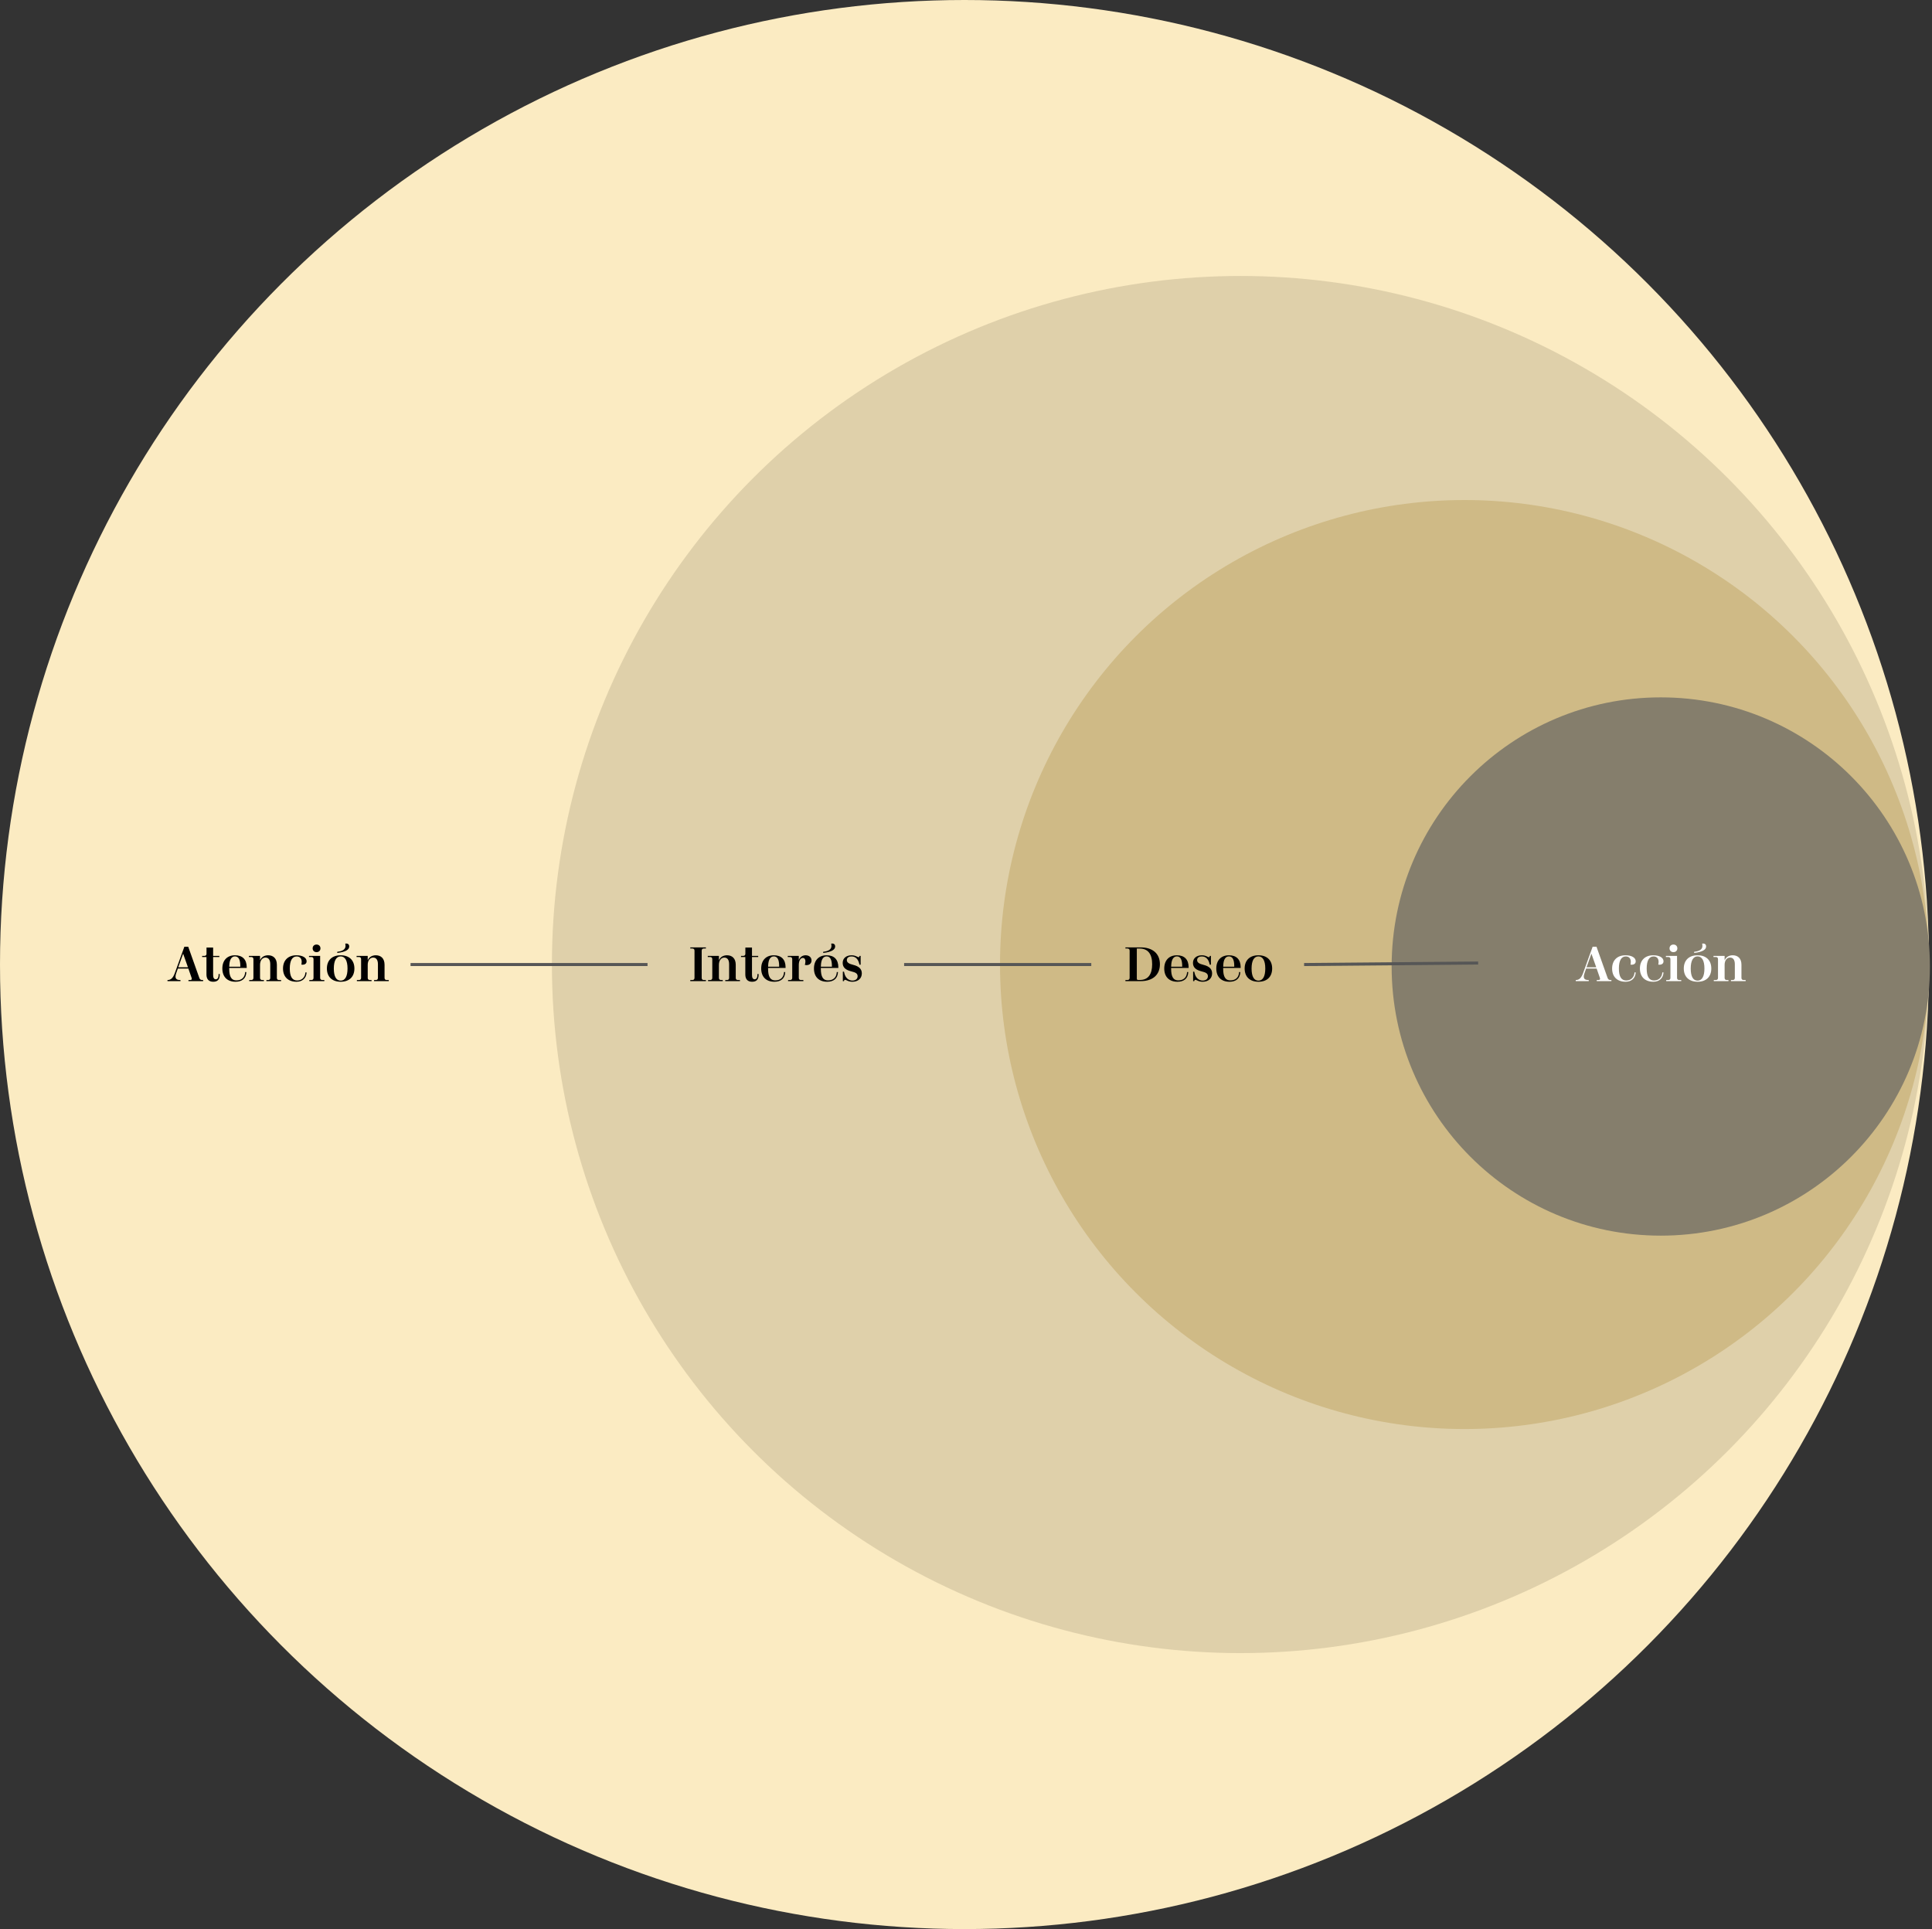
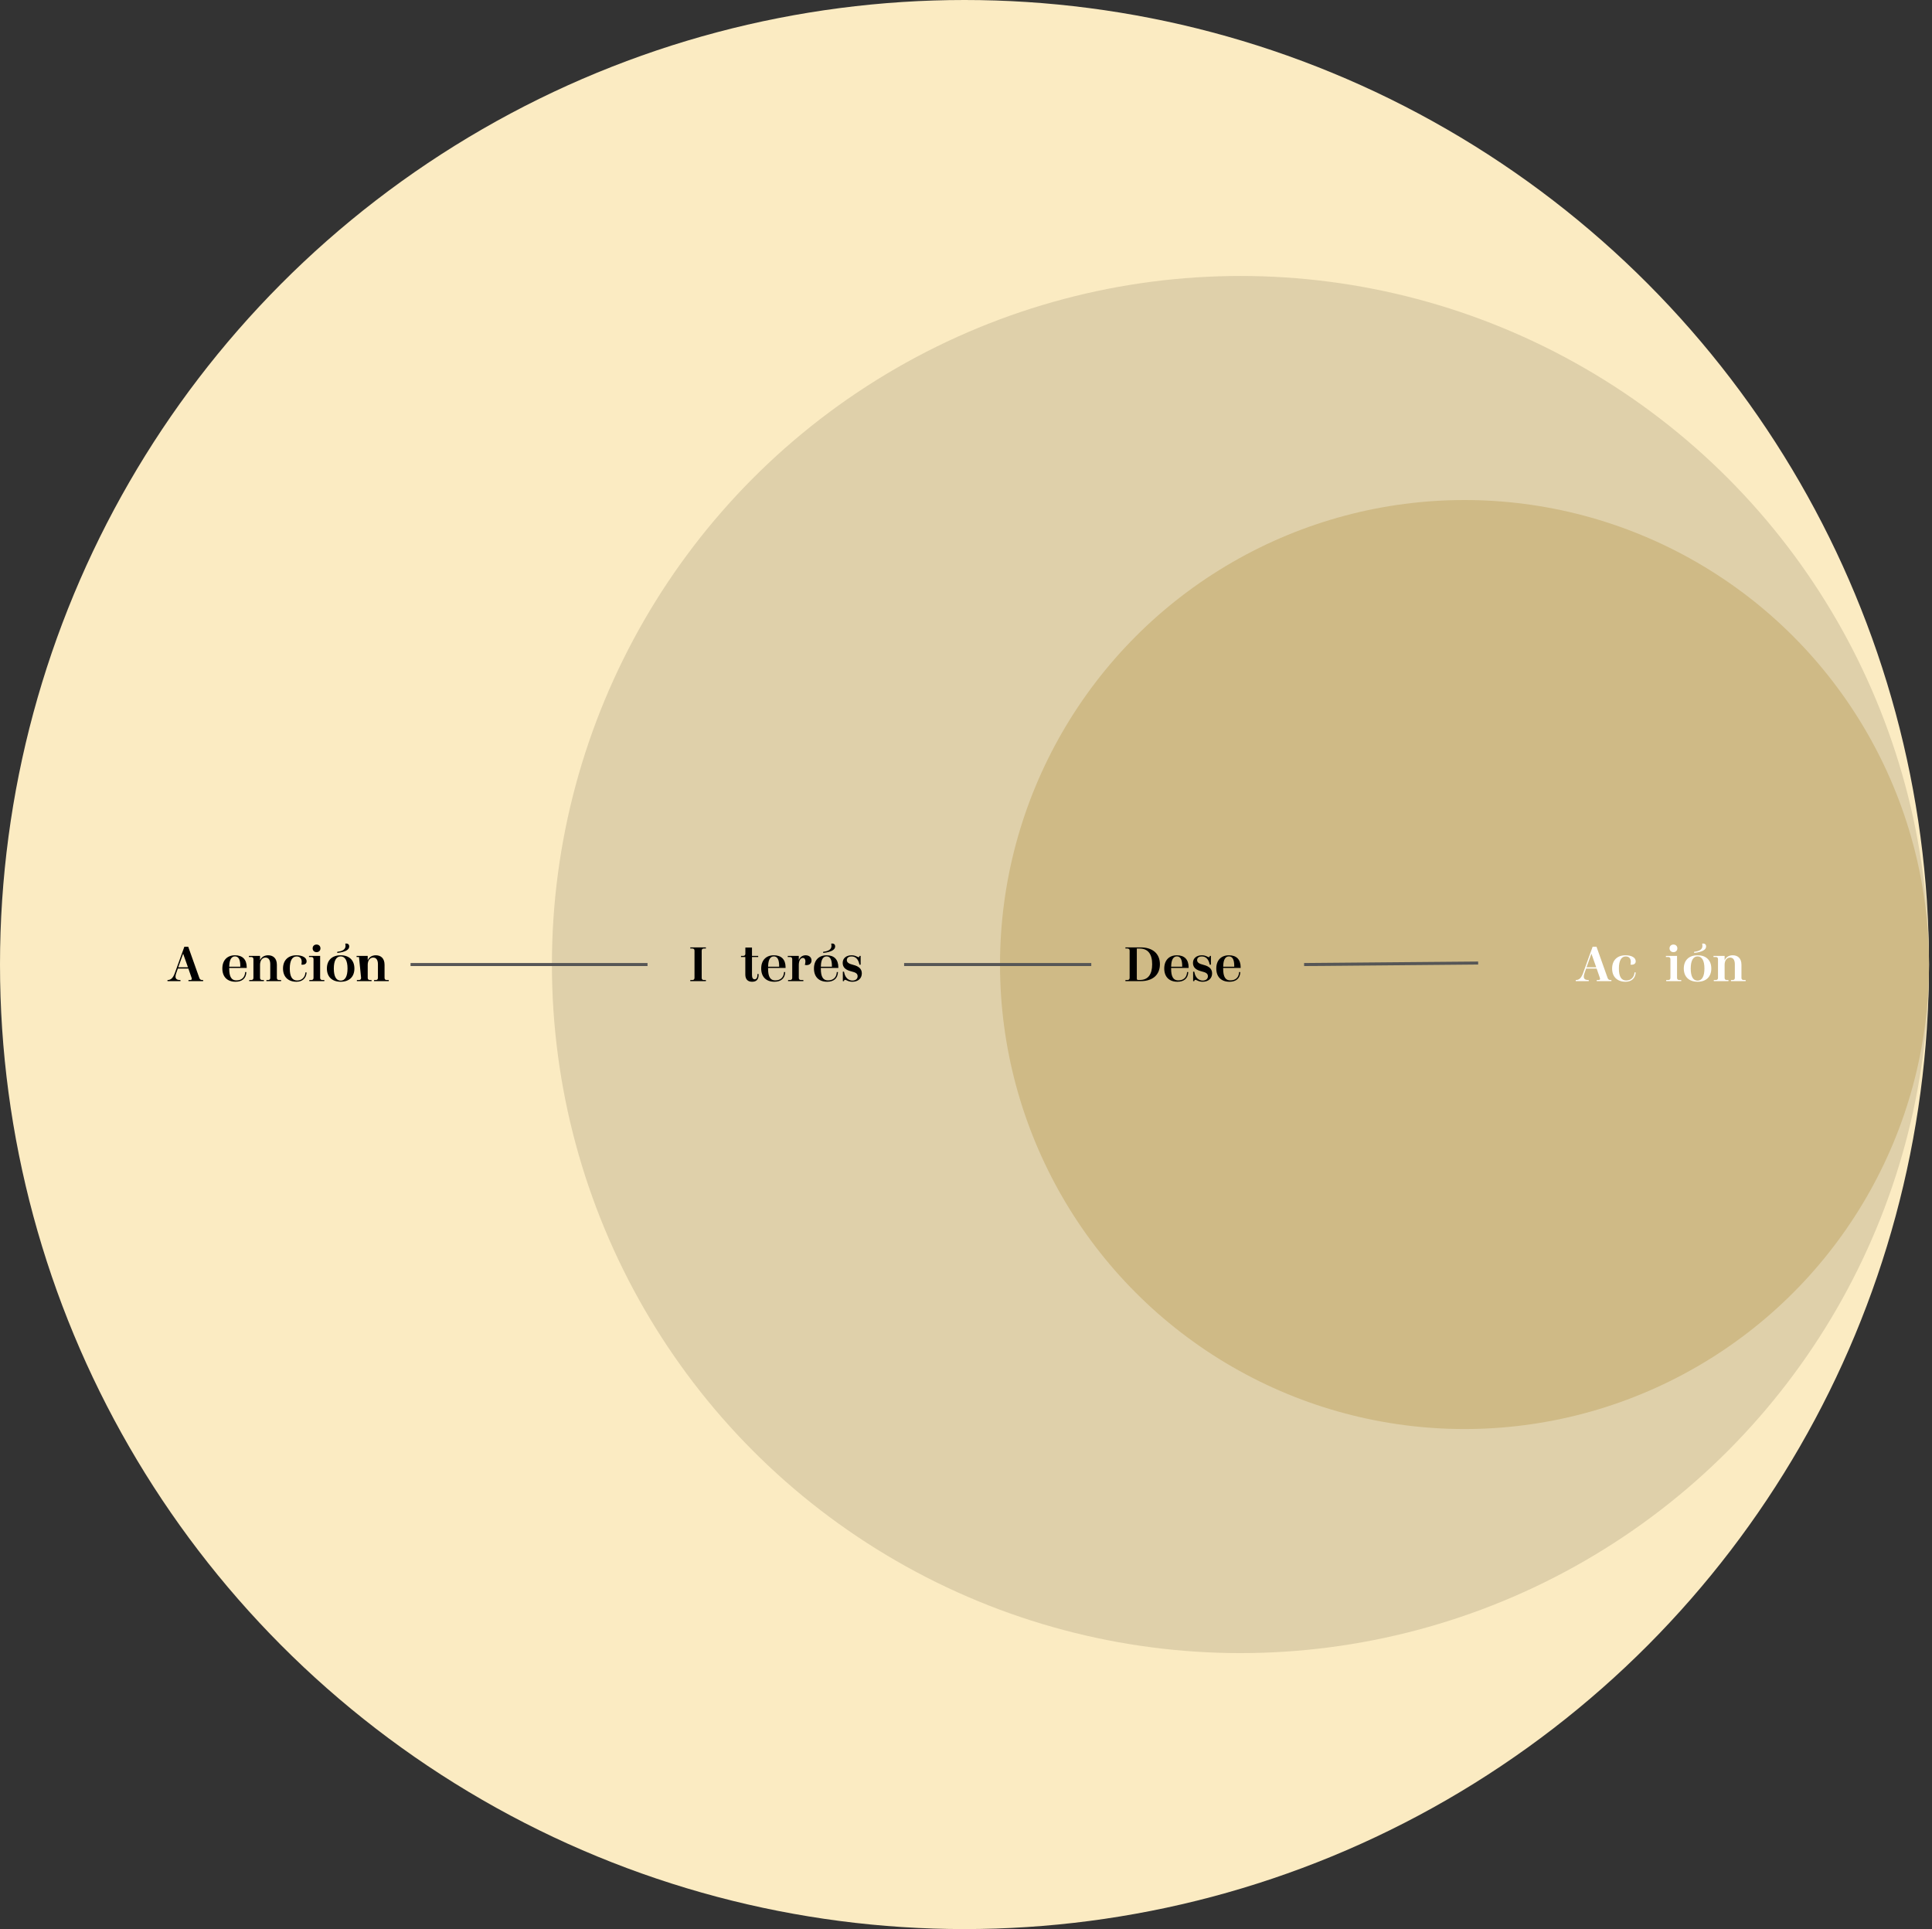
<svg xmlns="http://www.w3.org/2000/svg" width="640px" height="639px" viewBox="0 0 640 639" version="1.1">
  <rect x="0" y="0" width="640" height="639" fill="#333333" stroke="none" />
  <title>Grupo 20</title>
  <g id="Página-1" stroke="none" stroke-width="1" fill="none" fill-rule="evenodd">
    <g id="Grupo-20">
      <circle id="Óvalo" fill="#FBEBC2" cx="319.5" cy="319.5" r="319.5" />
      <circle id="Óvalo" fill="#DFD0AA" cx="410.915" cy="319.5" r="228.085" />
      <line x1="136.5" y1="319.5" x2="214" y2="319.5" id="Línea-2" stroke="#565656" stroke-linecap="square" />
      <circle id="Óvalo" fill="#CFBA86" cx="485.133" cy="319.5" r="153.867" />
-       <circle id="Óvalo" fill="#857E6C" cx="550.152" cy="320.152" r="89.152" />
      <g id="Atención" transform="translate(55.48, 312.545)" fill="#000000" fill-rule="nonzero">
        <path d="M0,12.455 L4.301,12.455 L4.301,12.081 L4.131,12.081 C2.72,12.081 2.346,11.367 2.924,9.735 L3.434,8.29 L6.919,8.29 L7.99,11.367 C8.16,11.843 8.007,12.081 7.531,12.081 L6.953,12.081 L6.953,12.455 L11.815,12.455 L11.815,12.081 L11.492,12.081 C10.999,12.081 10.71,11.86 10.54,11.367 L6.868,1.048 L5.593,1.048 L2.448,9.735 C1.853,11.384 1.139,12.081 0.068,12.081 L0,12.081 L0,12.455 Z M3.57,7.865 L5.185,3.36 L6.783,7.865 L3.57,7.865 Z" id="Forma" />
-         <path d="M15.156,12.659 C16.533,12.659 17.315,11.962 17.315,10.381 L17.315,10.092 L16.924,10.092 L16.924,10.381 C16.924,11.35 16.55,11.843 16.006,11.843 C15.428,11.843 15.122,11.384 15.122,10.381 L15.122,4.465 L17.179,4.465 L17.179,4.091 L15.122,4.091 L15.122,1.32 L12.929,1.32 L12.929,3.394 C12.929,3.853 12.674,4.091 12.215,4.091 L11.484,4.091 L11.484,4.465 L12.912,4.465 L12.912,10.262 C12.912,11.86 13.745,12.659 15.156,12.659 Z" id="Trazado" />
        <path d="M22.544,12.659 C24.72,12.659 26.046,11.554 26.131,9.463 L25.74,9.429 C25.655,11.214 24.567,12.217 22.799,12.2 C21.235,12.2 20.453,11.078 20.453,8.307 L20.453,8.086 L26.25,8.086 L26.25,7.882 C26.25,5.264 24.839,3.887 22.374,3.887 C19.824,3.887 18.175,5.502 18.175,8.273 C18.175,11.078 19.858,12.659 22.544,12.659 Z M20.47,7.678 L20.47,7.474 C20.521,5.264 21.235,4.261 22.357,4.261 C23.53,4.261 24.125,5.281 24.125,7.491 L24.125,7.678 L20.47,7.678 Z" id="Forma" />
        <path d="M27.075,12.455 L31.937,12.455 L31.937,12.081 L31.359,12.081 C30.917,12.081 30.662,11.826 30.662,11.367 L30.662,7.066 C30.662,5.672 31.342,4.652 32.464,4.652 C33.501,4.652 34.045,5.434 34.045,6.862 L34.045,11.367 C34.045,11.826 33.807,12.081 33.382,12.081 L32.77,12.081 L32.77,12.455 L37.632,12.455 L37.632,12.081 L36.935,12.081 C36.476,12.081 36.238,11.826 36.238,11.367 L36.238,7.032 C36.238,4.941 35.065,3.887 33.331,3.887 C32.09,3.887 31.087,4.499 30.662,5.57 L30.662,4.091 L26.973,4.091 L26.973,4.465 L27.772,4.465 C28.214,4.465 28.469,4.72 28.469,5.179 L28.469,11.367 C28.469,11.826 28.214,12.081 27.772,12.081 L27.075,12.081 L27.075,12.455 Z" id="Trazado" />
        <path d="M42.725,12.659 C44.697,12.659 45.972,11.486 46.091,9.582 L45.7,9.548 C45.598,11.18 44.527,12.234 42.946,12.234 C41.331,12.234 40.515,10.976 40.515,8.273 C40.515,5.587 41.365,4.278 42.776,4.278 C43.881,4.278 44.459,4.958 44.459,6.046 C44.459,6.301 44.425,6.624 44.357,6.981 C45.377,7.134 46.091,6.709 46.091,5.893 C46.091,4.635 44.68,3.887 42.708,3.887 C39.937,3.887 38.271,5.587 38.271,8.273 C38.271,11.078 40.022,12.659 42.725,12.659 Z" id="Trazado" />
        <path d="M49.381,2.85 C50.163,2.85 50.673,2.323 50.673,1.592 C50.673,0.861 50.163,0.334 49.381,0.334 C48.599,0.334 48.089,0.861 48.089,1.592 C48.089,2.323 48.599,2.85 49.381,2.85 Z M46.984,12.455 L51.965,12.455 L51.965,12.081 L51.268,12.081 C50.826,12.081 50.571,11.826 50.571,11.367 L50.571,4.091 L46.882,4.091 L46.882,4.465 L47.681,4.465 C48.123,4.465 48.378,4.72 48.378,5.179 L48.378,11.367 C48.378,11.826 48.123,12.081 47.681,12.081 L46.984,12.081 L46.984,12.455 Z" id="Forma" />
        <path d="M56.242,3.122 L56.378,3.105 C58.843,2.782 60.203,2.102 60.203,0.98 C60.203,0.266 59.744,-0.108 58.894,0.028 C58.928,0.249 58.979,0.538 58.979,0.776 C58.979,1.881 58.095,2.51 56.378,2.714 L56.242,2.731 L56.242,3.122 Z M57.381,12.659 C60.237,12.659 61.92,10.993 61.92,8.273 C61.92,5.553 60.22,3.887 57.364,3.887 C54.508,3.887 52.808,5.553 52.808,8.273 C52.808,10.993 54.508,12.659 57.381,12.659 Z M57.381,12.285 C55.936,12.285 55.103,10.993 55.103,8.273 C55.103,5.638 55.936,4.261 57.364,4.261 C58.792,4.261 59.642,5.604 59.642,8.273 C59.642,10.942 58.809,12.285 57.381,12.285 Z" id="Forma" />
-         <path d="M62.745,12.455 L67.607,12.455 L67.607,12.081 L67.029,12.081 C66.587,12.081 66.332,11.826 66.332,11.367 L66.332,7.066 C66.332,5.672 67.012,4.652 68.134,4.652 C69.171,4.652 69.715,5.434 69.715,6.862 L69.715,11.367 C69.715,11.826 69.477,12.081 69.052,12.081 L68.44,12.081 L68.44,12.455 L73.302,12.455 L73.302,12.081 L72.605,12.081 C72.146,12.081 71.908,11.826 71.908,11.367 L71.908,7.032 C71.908,4.941 70.735,3.887 69.001,3.887 C67.76,3.887 66.757,4.499 66.332,5.57 L66.332,4.091 L62.643,4.091 L62.643,4.465 L63.442,4.465 C63.884,4.465 64.139,4.72 64.139,5.179 L64.139,11.367 C64.139,11.826 63.884,12.081 63.442,12.081 L62.745,12.081 L62.745,12.455 Z" id="Trazado" />
+         <path d="M62.745,12.455 L67.607,12.455 L67.607,12.081 L67.029,12.081 C66.587,12.081 66.332,11.826 66.332,11.367 L66.332,7.066 C66.332,5.672 67.012,4.652 68.134,4.652 C69.171,4.652 69.715,5.434 69.715,6.862 L69.715,11.367 C69.715,11.826 69.477,12.081 69.052,12.081 L68.44,12.081 L68.44,12.455 L73.302,12.455 L73.302,12.081 L72.605,12.081 C72.146,12.081 71.908,11.826 71.908,11.367 L71.908,7.032 C71.908,4.941 70.735,3.887 69.001,3.887 C67.76,3.887 66.757,4.499 66.332,5.57 L66.332,4.091 L62.643,4.091 L62.643,4.465 L63.442,4.465 L64.139,11.367 C64.139,11.826 63.884,12.081 63.442,12.081 L62.745,12.081 L62.745,12.455 Z" id="Trazado" />
      </g>
      <g id="Acción" transform="translate(521.99, 312.545)" fill="#FFFFFF" fill-rule="nonzero">
        <path d="M0,12.455 L4.301,12.455 L4.301,12.081 L4.131,12.081 C2.72,12.081 2.346,11.367 2.924,9.735 L3.434,8.29 L6.919,8.29 L7.99,11.367 C8.16,11.843 8.007,12.081 7.531,12.081 L6.953,12.081 L6.953,12.455 L11.815,12.455 L11.815,12.081 L11.492,12.081 C10.999,12.081 10.71,11.86 10.54,11.367 L6.868,1.048 L5.593,1.048 L2.448,9.735 C1.853,11.384 1.139,12.081 0.068,12.081 L0,12.081 L0,12.455 Z M3.57,7.865 L5.185,3.36 L6.783,7.865 L3.57,7.865 Z" id="Forma" />
        <path d="M16.499,12.659 C18.471,12.659 19.746,11.486 19.865,9.582 L19.474,9.548 C19.372,11.18 18.301,12.234 16.72,12.234 C15.105,12.234 14.289,10.976 14.289,8.273 C14.289,5.587 15.139,4.278 16.55,4.278 C17.655,4.278 18.233,4.958 18.233,6.046 C18.233,6.301 18.199,6.624 18.131,6.981 C19.151,7.134 19.865,6.709 19.865,5.893 C19.865,4.635 18.454,3.887 16.482,3.887 C13.711,3.887 12.045,5.587 12.045,8.273 C12.045,11.078 13.796,12.659 16.499,12.659 Z" id="Trazado" />
-         <path d="M25.706,12.659 C27.678,12.659 28.953,11.486 29.072,9.582 L28.681,9.548 C28.579,11.18 27.508,12.234 25.927,12.234 C24.312,12.234 23.496,10.976 23.496,8.273 C23.496,5.587 24.346,4.278 25.757,4.278 C26.862,4.278 27.44,4.958 27.44,6.046 C27.44,6.301 27.406,6.624 27.338,6.981 C28.358,7.134 29.072,6.709 29.072,5.893 C29.072,4.635 27.661,3.887 25.689,3.887 C22.918,3.887 21.252,5.587 21.252,8.273 C21.252,11.078 23.003,12.659 25.706,12.659 Z" id="Trazado" />
        <path d="M32.362,2.85 C33.144,2.85 33.654,2.323 33.654,1.592 C33.654,0.861 33.144,0.334 32.362,0.334 C31.58,0.334 31.07,0.861 31.07,1.592 C31.07,2.323 31.58,2.85 32.362,2.85 Z M29.965,12.455 L34.946,12.455 L34.946,12.081 L34.249,12.081 C33.807,12.081 33.552,11.826 33.552,11.367 L33.552,4.091 L29.863,4.091 L29.863,4.465 L30.662,4.465 C31.104,4.465 31.359,4.72 31.359,5.179 L31.359,11.367 C31.359,11.826 31.104,12.081 30.662,12.081 L29.965,12.081 L29.965,12.455 Z" id="Forma" />
        <path d="M39.223,3.122 L39.359,3.105 C41.824,2.782 43.184,2.102 43.184,0.98 C43.184,0.266 42.725,-0.108 41.875,0.028 C41.909,0.249 41.96,0.538 41.96,0.776 C41.96,1.881 41.076,2.51 39.359,2.714 L39.223,2.731 L39.223,3.122 Z M40.362,12.659 C43.218,12.659 44.901,10.993 44.901,8.273 C44.901,5.553 43.201,3.887 40.345,3.887 C37.489,3.887 35.789,5.553 35.789,8.273 C35.789,10.993 37.489,12.659 40.362,12.659 Z M40.362,12.285 C38.917,12.285 38.084,10.993 38.084,8.273 C38.084,5.638 38.917,4.261 40.345,4.261 C41.773,4.261 42.623,5.604 42.623,8.273 C42.623,10.942 41.79,12.285 40.362,12.285 Z" id="Forma" />
        <path d="M45.726,12.455 L50.588,12.455 L50.588,12.081 L50.01,12.081 C49.568,12.081 49.313,11.826 49.313,11.367 L49.313,7.066 C49.313,5.672 49.993,4.652 51.115,4.652 C52.152,4.652 52.696,5.434 52.696,6.862 L52.696,11.367 C52.696,11.826 52.458,12.081 52.033,12.081 L51.421,12.081 L51.421,12.455 L56.283,12.455 L56.283,12.081 L55.586,12.081 C55.127,12.081 54.889,11.826 54.889,11.367 L54.889,7.032 C54.889,4.941 53.716,3.887 51.982,3.887 C50.741,3.887 49.738,4.499 49.313,5.57 L49.313,4.091 L45.624,4.091 L45.624,4.465 L46.423,4.465 C46.865,4.465 47.12,4.72 47.12,5.179 L47.12,11.367 C47.12,11.826 46.865,12.081 46.423,12.081 L45.726,12.081 L45.726,12.455 Z" id="Trazado" />
      </g>
      <g id="Interés" transform="translate(228.67, 312.545)" fill="#000000" fill-rule="nonzero">
        <path d="M0,12.455 L5.168,12.455 L5.168,12.081 L4.471,12.081 C4.012,12.081 3.774,11.826 3.774,11.367 L3.774,2.357 C3.774,1.898 4.029,1.643 4.471,1.643 L5.168,1.643 L5.168,1.269 L0,1.269 L0,1.643 L0.697,1.643 C1.139,1.643 1.394,1.898 1.394,2.357 L1.394,11.367 C1.394,11.826 1.139,12.081 0.697,12.081 L0,12.081 L0,12.455 Z" id="Trazado" />
-         <path d="M5.891,12.455 L10.753,12.455 L10.753,12.081 L10.175,12.081 C9.733,12.081 9.478,11.826 9.478,11.367 L9.478,7.066 C9.478,5.672 10.158,4.652 11.28,4.652 C12.317,4.652 12.861,5.434 12.861,6.862 L12.861,11.367 C12.861,11.826 12.623,12.081 12.198,12.081 L11.586,12.081 L11.586,12.455 L16.448,12.455 L16.448,12.081 L15.751,12.081 C15.292,12.081 15.054,11.826 15.054,11.367 L15.054,7.032 C15.054,4.941 13.881,3.887 12.147,3.887 C10.906,3.887 9.903,4.499 9.478,5.57 L9.478,4.091 L5.789,4.091 L5.789,4.465 L6.588,4.465 C7.03,4.465 7.285,4.72 7.285,5.179 L7.285,11.367 C7.285,11.826 7.03,12.081 6.588,12.081 L5.891,12.081 L5.891,12.455 Z" id="Trazado" />
        <path d="M20.47,12.659 C21.847,12.659 22.629,11.962 22.629,10.381 L22.629,10.092 L22.238,10.092 L22.238,10.381 C22.238,11.35 21.864,11.843 21.32,11.843 C20.742,11.843 20.436,11.384 20.436,10.381 L20.436,4.465 L22.493,4.465 L22.493,4.091 L20.436,4.091 L20.436,1.32 L18.243,1.32 L18.243,3.394 C18.243,3.853 17.988,4.091 17.529,4.091 L16.798,4.091 L16.798,4.465 L18.226,4.465 L18.226,10.262 C18.226,11.86 19.059,12.659 20.47,12.659 Z" id="Trazado" />
        <path d="M27.857,12.659 C30.033,12.659 31.359,11.554 31.444,9.463 L31.053,9.429 C30.968,11.214 29.88,12.217 28.112,12.2 C26.548,12.2 25.766,11.078 25.766,8.307 L25.766,8.086 L31.563,8.086 L31.563,7.882 C31.563,5.264 30.152,3.887 27.687,3.887 C25.137,3.887 23.488,5.502 23.488,8.273 C23.488,11.078 25.171,12.659 27.857,12.659 Z M25.783,7.678 L25.783,7.474 C25.834,5.264 26.548,4.261 27.67,4.261 C28.843,4.261 29.438,5.281 29.438,7.491 L29.438,7.678 L25.783,7.678 Z" id="Forma" />
        <path d="M32.389,12.455 L37.455,12.455 L37.455,12.081 L36.656,12.081 C36.197,12.081 35.942,11.826 35.942,11.367 L35.942,7.117 C35.942,5.842 36.418,4.771 37.268,4.771 C37.88,4.771 38.135,5.298 38.135,5.876 C38.135,6.216 38.067,6.675 37.948,7.083 C39.274,7.389 40.158,6.641 40.158,5.638 C40.158,4.533 39.342,3.887 38.186,3.887 C37.132,3.887 36.316,4.516 35.942,5.468 L35.942,4.091 L32.287,4.091 L32.287,4.465 L33.052,4.465 C33.511,4.465 33.766,4.72 33.766,5.179 L33.766,11.367 C33.766,11.826 33.511,12.081 33.052,12.081 L32.389,12.081 L32.389,12.455 Z" id="Trazado" />
        <path d="M44.026,3.122 L44.162,3.105 C46.627,2.782 47.987,2.102 47.987,0.98 C47.987,0.266 47.528,-0.108 46.678,0.028 C46.712,0.249 46.763,0.538 46.763,0.776 C46.763,1.881 45.879,2.51 44.162,2.714 L44.026,2.731 L44.026,3.122 Z M45.335,12.659 C47.511,12.659 48.837,11.554 48.922,9.463 L48.531,9.429 C48.446,11.214 47.358,12.217 45.59,12.2 C44.026,12.2 43.244,11.078 43.244,8.307 L43.244,8.086 L49.041,8.086 L49.041,7.882 C49.041,5.264 47.63,3.887 45.165,3.887 C42.615,3.887 40.966,5.502 40.966,8.273 C40.966,11.078 42.649,12.659 45.335,12.659 Z M43.261,7.678 L43.261,7.474 C43.312,5.264 44.026,4.261 45.148,4.261 C46.321,4.261 46.916,5.281 46.916,7.491 L46.916,7.678 L43.261,7.678 Z" id="Forma" />
        <path d="M53.692,12.659 C55.545,12.659 56.82,11.588 56.82,9.888 C56.82,8.375 55.8,7.525 53.981,7.066 C52.468,6.709 51.856,6.233 51.856,5.485 C51.856,4.737 52.417,4.278 53.454,4.278 C54.695,4.278 55.579,5.111 55.953,6.658 L56.038,7.015 L56.429,7.015 L56.429,4.091 L56.055,4.091 L56.021,4.261 C56.004,4.448 55.919,4.533 55.783,4.533 C55.664,4.533 55.528,4.465 55.256,4.346 C54.797,4.108 54.202,3.887 53.454,3.887 C51.703,3.887 50.479,4.839 50.479,6.42 C50.479,7.967 51.516,8.766 53.352,9.225 C54.848,9.582 55.426,9.973 55.426,10.84 C55.426,11.639 54.848,12.268 53.692,12.268 C52.434,12.268 51.329,11.316 51.006,9.718 L50.904,9.31 L50.53,9.31 L50.53,12.455 L50.904,12.455 L50.938,12.285 C50.972,12.115 51.091,12.013 51.244,12.013 C51.363,12.013 51.567,12.081 51.822,12.2 C52.349,12.472 52.944,12.659 53.692,12.659 Z" id="Trazado" />
      </g>
      <g id="Deseo" transform="translate(372.811, 313.814)" fill="#000000" fill-rule="nonzero">
        <path d="M2.27373675e-13,11.186 L5.083,11.186 C8.942,11.186 11.424,9.18 11.424,5.593 C11.424,1.972 8.908,-1.13686838e-13 5.015,-1.13686838e-13 L2.27373675e-13,-1.13686838e-13 L2.27373675e-13,0.374 L0.697,0.374 C1.139,0.374 1.394,0.629 1.394,1.088 L1.394,10.098 C1.394,10.557 1.139,10.812 0.697,10.812 L2.27373675e-13,10.812 L2.27373675e-13,11.186 Z M4.182,10.795 C3.927,10.795 3.774,10.625 3.774,10.387 L3.774,0.391 L4.709,0.391 C7.497,0.391 8.857,2.244 8.857,5.593 C8.857,8.908 7.531,10.795 4.828,10.795 L4.182,10.795 Z" id="Forma" />
        <path d="M17.23,11.39 C19.406,11.39 20.732,10.285 20.817,8.194 L20.426,8.16 C20.341,9.945 19.253,10.948 17.485,10.931 C15.921,10.931 15.139,9.809 15.139,7.038 L15.139,6.817 L20.936,6.817 L20.936,6.613 C20.936,3.995 19.525,2.618 17.06,2.618 C14.51,2.618 12.861,4.233 12.861,7.004 C12.861,9.809 14.544,11.39 17.23,11.39 Z M15.156,6.409 L15.156,6.205 C15.207,3.995 15.921,2.992 17.043,2.992 C18.216,2.992 18.811,4.012 18.811,6.222 L18.811,6.409 L15.156,6.409 Z" id="Forma" />
        <path d="M25.587,11.39 C27.44,11.39 28.715,10.319 28.715,8.619 C28.715,7.106 27.695,6.256 25.876,5.797 C24.363,5.44 23.751,4.964 23.751,4.216 C23.751,3.468 24.312,3.009 25.349,3.009 C26.59,3.009 27.474,3.842 27.848,5.389 L27.933,5.746 L28.324,5.746 L28.324,2.822 L27.95,2.822 L27.916,2.992 C27.899,3.179 27.814,3.264 27.678,3.264 C27.559,3.264 27.423,3.196 27.151,3.077 C26.692,2.839 26.097,2.618 25.349,2.618 C23.598,2.618 22.374,3.57 22.374,5.151 C22.374,6.698 23.411,7.497 25.247,7.956 C26.743,8.313 27.321,8.704 27.321,9.571 C27.321,10.37 26.743,10.999 25.587,10.999 C24.329,10.999 23.224,10.047 22.901,8.449 L22.799,8.041 L22.425,8.041 L22.425,11.186 L22.799,11.186 L22.833,11.016 C22.867,10.846 22.986,10.744 23.139,10.744 C23.258,10.744 23.462,10.812 23.717,10.931 C24.244,11.203 24.839,11.39 25.587,11.39 Z" id="Trazado" />
        <path d="M34.47,11.39 C36.646,11.39 37.972,10.285 38.057,8.194 L37.666,8.16 C37.581,9.945 36.493,10.948 34.725,10.931 C33.161,10.931 32.379,9.809 32.379,7.038 L32.379,6.817 L38.176,6.817 L38.176,6.613 C38.176,3.995 36.765,2.618 34.3,2.618 C31.75,2.618 30.101,4.233 30.101,7.004 C30.101,9.809 31.784,11.39 34.47,11.39 Z M32.396,6.409 L32.396,6.205 C32.447,3.995 33.161,2.992 34.283,2.992 C35.456,2.992 36.051,4.012 36.051,6.222 L36.051,6.409 L32.396,6.409 Z" id="Forma" />
-         <path d="M44.068,11.39 C46.924,11.39 48.607,9.724 48.607,7.004 C48.607,4.284 46.907,2.618 44.051,2.618 C41.195,2.618 39.495,4.284 39.495,7.004 C39.495,9.724 41.195,11.39 44.068,11.39 Z M44.068,11.016 C42.623,11.016 41.79,9.724 41.79,7.004 C41.79,4.369 42.623,2.992 44.051,2.992 C45.479,2.992 46.329,4.335 46.329,7.004 C46.329,9.673 45.496,11.016 44.068,11.016 Z" id="Forma" />
      </g>
      <line x1="300" y1="319.5" x2="361" y2="319.5" id="Línea-2" stroke="#565656" stroke-linecap="square" />
      <polygon id="Línea-2" stroke="#565656" stroke-linecap="square" points="432 319.5 437.776 319.467 489.656 319" />
    </g>
  </g>
</svg>